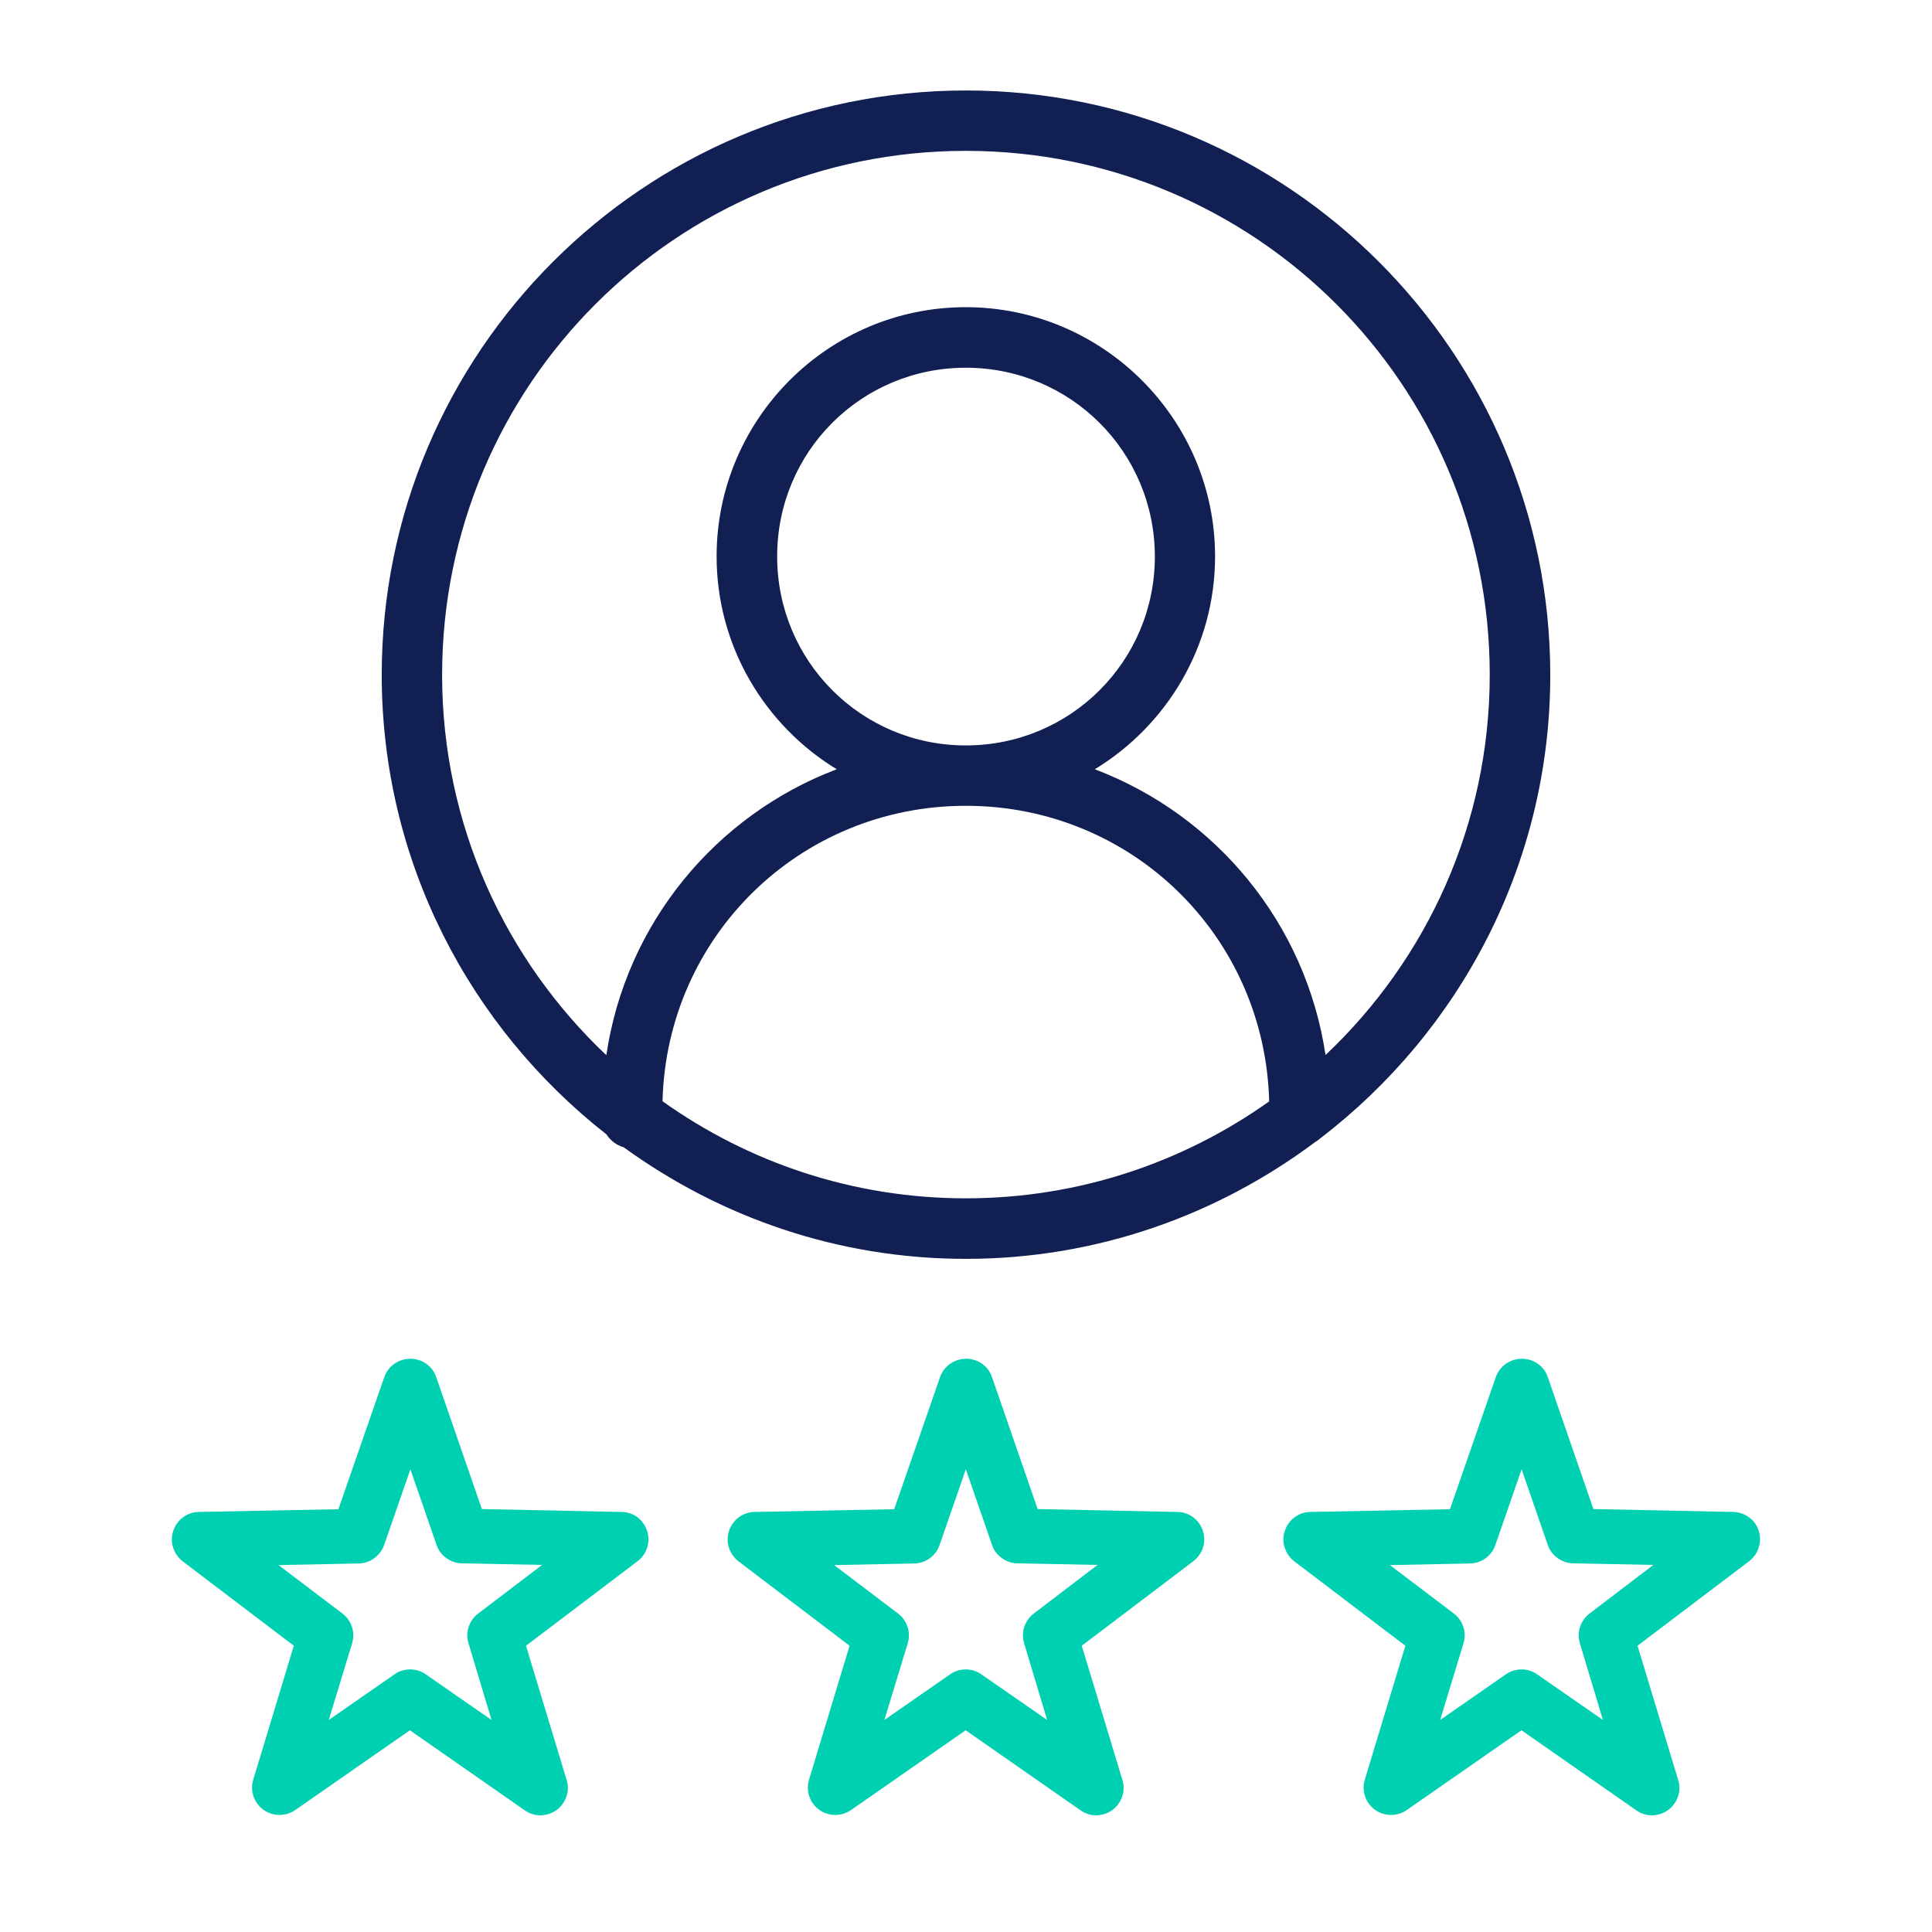
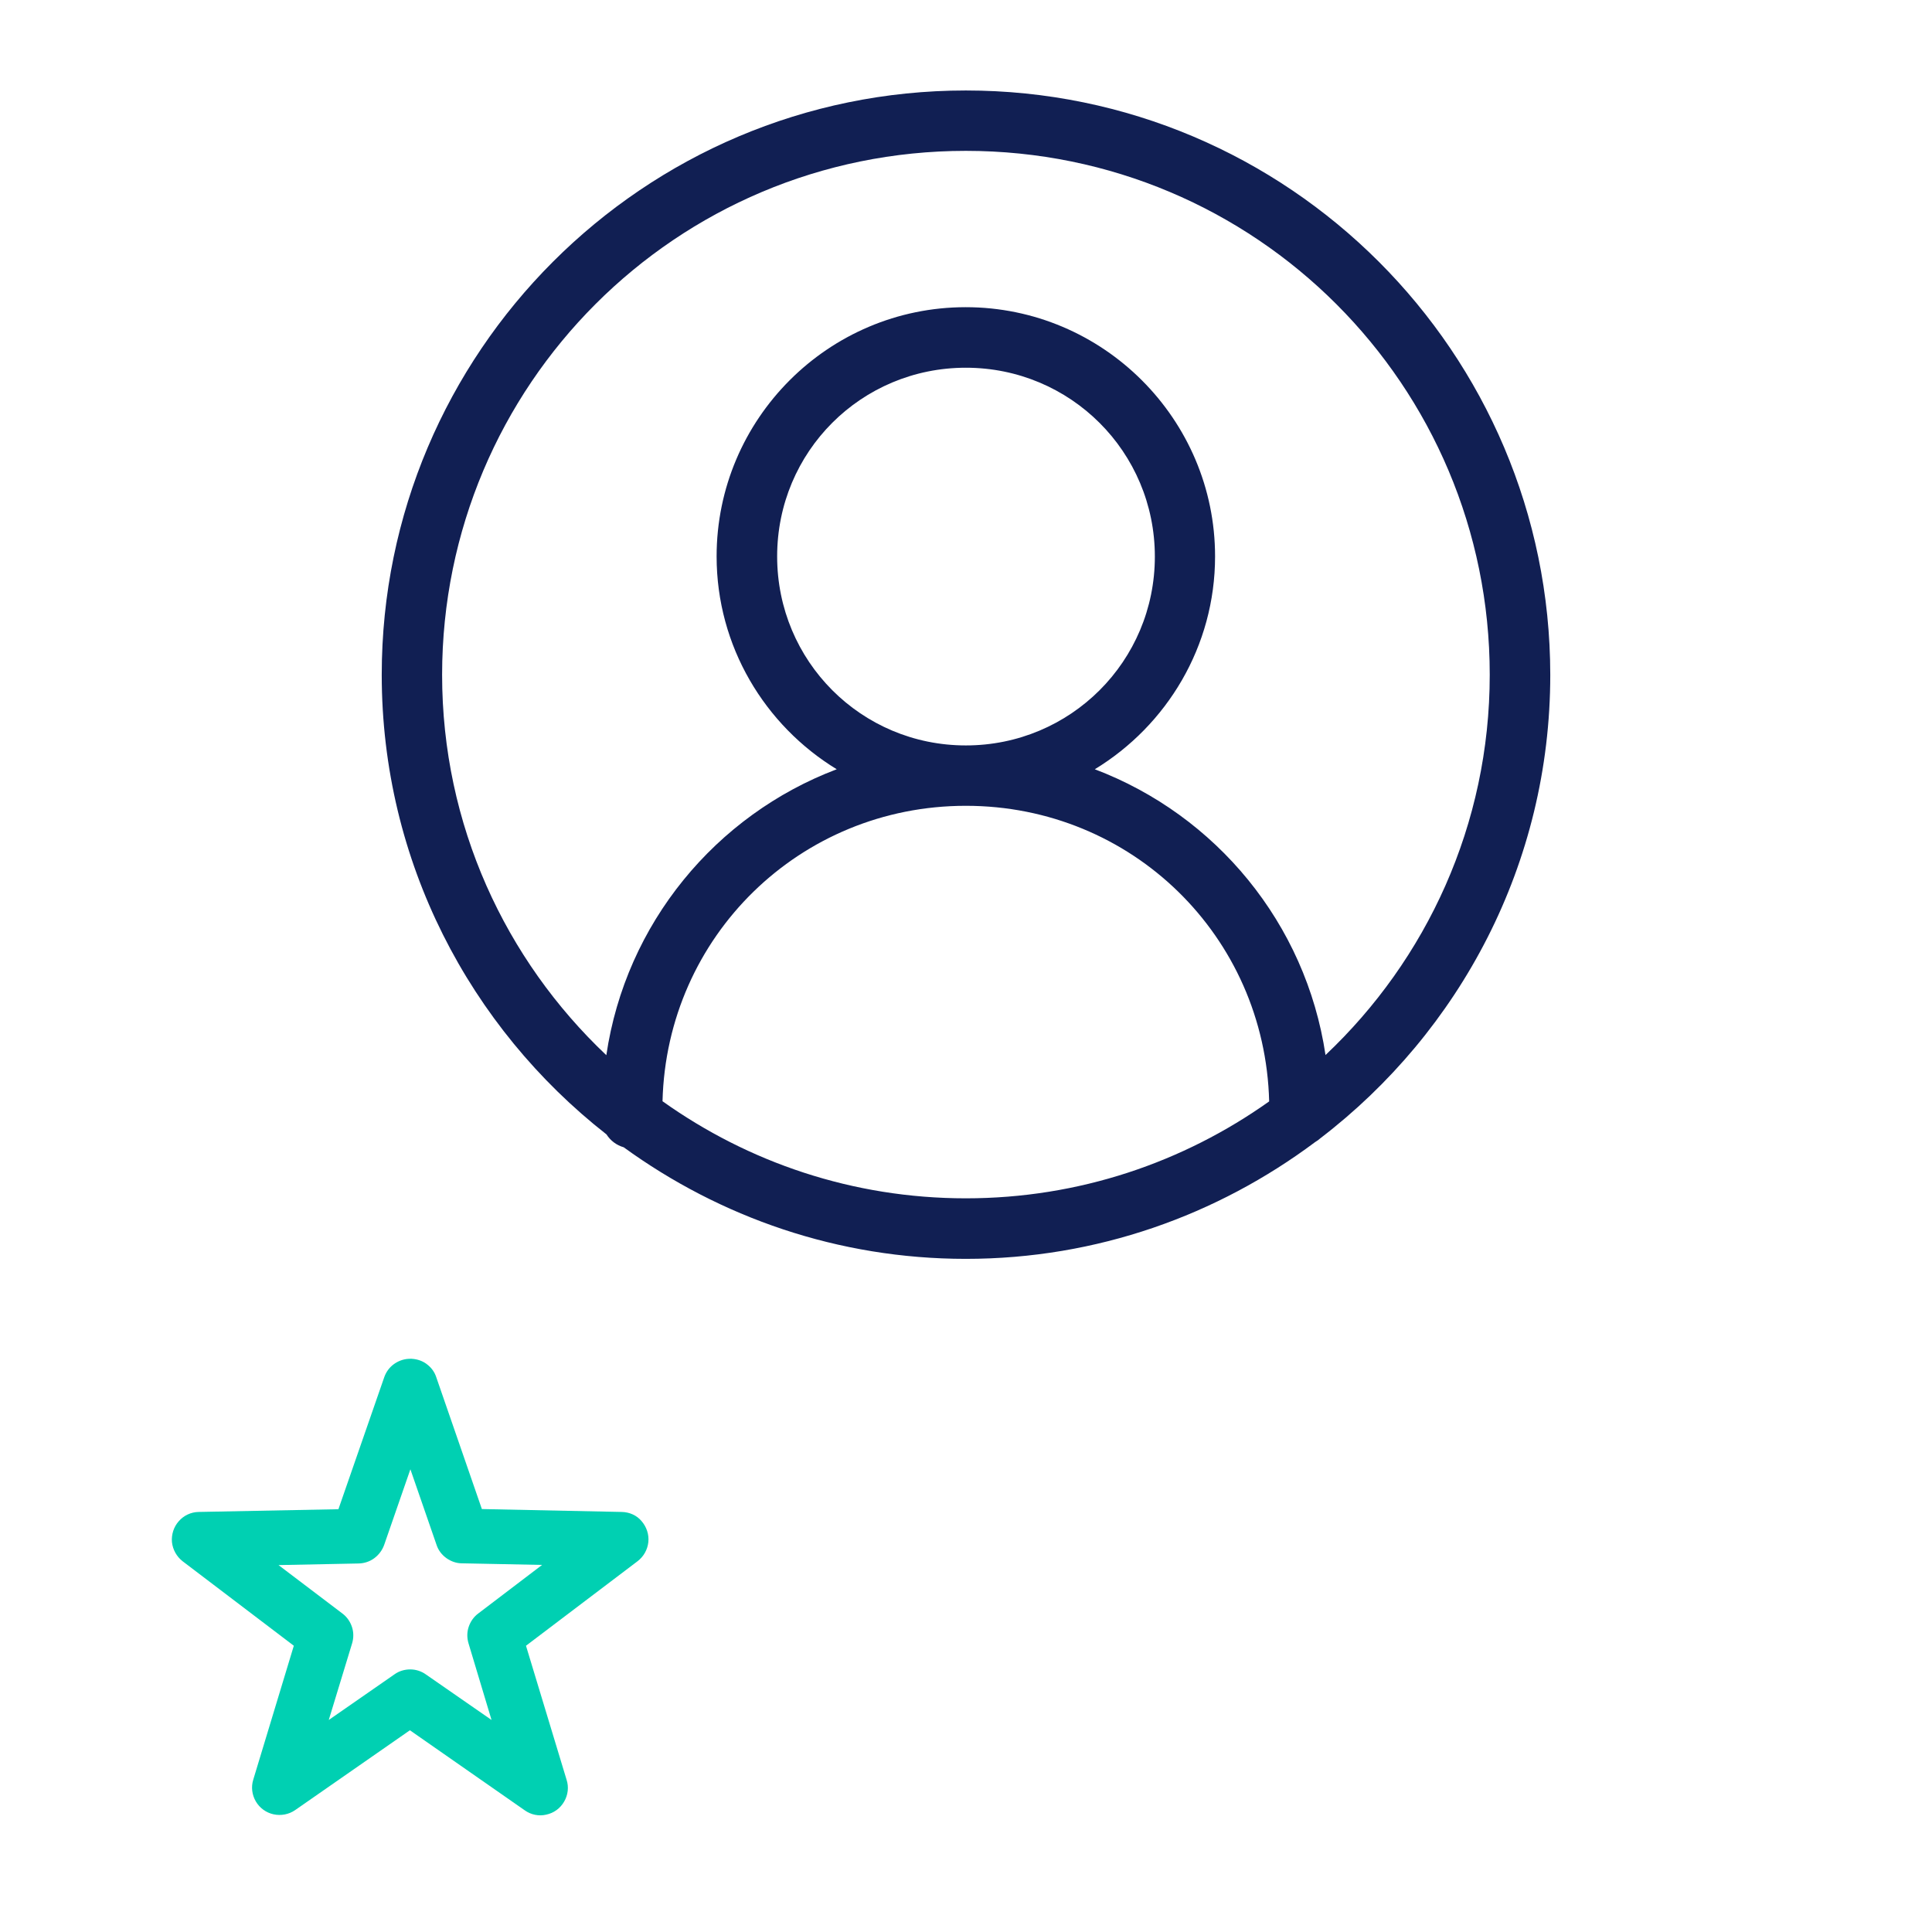
<svg xmlns="http://www.w3.org/2000/svg" version="1.1" id="Layer_1" x="0px" y="0px" viewBox="0 0 1200 1200" style="enable-background:new 0 0 1200 1200;" xml:space="preserve">
  <style type="text/css">
	.st0{fill:#111F53;}
	.st1{fill:#00D0B2;}
</style>
  <path class="st0" d="M599.9,56.2c-200.2,0-362.8,162.8-362.8,362.9c0,116,54.8,219.1,139.6,285.5v0c2.5,3.9,6.2,6.7,10.7,8  c59.8,43.4,133,69.3,212.5,69.3c81.4,0,156.3-27.2,216.9-72.5c0,0,0,0,0,0l0,0c1.2-0.7,2.3-1.5,3.3-2.4  c86.6-66.3,142.8-170.5,142.8-287.8C962.8,218.9,800.1,56.2,599.9,56.2L599.9,56.2z M599.9,93.7c179.9,0,325.4,145.5,325.4,325.4  c0,93.2-39.3,177-102,236.2c-12.2-81.8-68.1-149-143.3-177.5c44.7-27.2,74.7-76.3,74.7-132.2c0-85.3-69.6-154.8-154.9-154.8  s-154.7,69.5-154.7,154.8c0,55.9,30,105,74.6,132.2c-75.2,28.5-131,95.8-143.1,177.6c-62.7-59.3-102-143-102-236.3  C274.7,239.2,420,93.7,599.9,93.7L599.9,93.7z M599.9,228.4c65,0,117.4,52.3,117.4,117.3S664.9,463,599.9,463  s-117.2-52.4-117.2-117.4S534.9,228.4,599.9,228.4L599.9,228.4z M599.9,500.5c103.2,0,185.8,81.1,188.4,183.6  c-53.2,37.8-118.1,60.2-188.4,60.2c-70.3,0-135.2-22.4-188.4-60.3C414.1,581.6,496.8,500.5,599.9,500.5L599.9,500.5z" />
  <g>
    <path class="st1" d="M386.2,939.1l-86.9-1.8l-28.4-82.1c-1-3-2.9-5.6-5.3-7.5c-2.4-2-5.4-3.2-8.5-3.6c-1.1-0.2-2.3-0.2-3.4-0.1l0,0   c-3.3,0.2-6.5,1.4-9.2,3.4c-2.7,2-4.7,4.8-5.8,7.9l-28.5,82.1l-86.9,1.7h0c-4.7,0.1-9.2,2.2-12.3,5.8c-3.1,3.5-4.6,8.2-4.2,12.9   c0.5,4.7,2.9,9,6.6,11.9l69.1,52.5l-25.2,83.2l0,0c-1.4,4.5-0.8,9.4,1.6,13.5c2.4,4.1,6.4,7,11,8c4.6,1,9.5,0.1,13.4-2.6l71.3-49.6   l71.3,49.7v0c3.9,2.8,8.8,3.8,13.4,2.7c4.7-1,8.7-3.9,11.1-8.1c2.4-4.1,3-9.1,1.5-13.6l-25.2-83.2l69.3-52.5   c3.8-2.9,6.2-7.2,6.7-11.9c0.5-4.7-1.1-9.4-4.2-13C395.5,941.2,391,939.2,386.2,939.1z M297,1002.2c-2.8,2.1-4.8,5-5.9,8.3   c-1.1,3.3-1.1,6.8-0.1,10.2l14.3,47.6l-40.8-28.3h0c-2.8-2-6.2-3.1-9.7-3.1c-3.5,0-6.9,1-9.7,3l-40.9,28.4l14.5-47.6v0   c1-3.3,1-6.9-0.1-10.2c-1.1-3.3-3.1-6.2-5.9-8.3l-39.7-30.1l49.8-1l0,0c3.5-0.1,6.9-1.2,9.7-3.3c2.8-2.1,4.9-4.9,6.1-8.2l16.3-47   l16.3,47.1c1.1,3.3,3.3,6.1,6.1,8.1c2.8,2,6.2,3.2,9.6,3.2l49.8,1L297,1002.2z" />
-     <path class="st1" d="M731.4,939.1l-86.9-1.8l-28.4-82.1c-1-3-2.9-5.6-5.3-7.5c-2.4-2-5.4-3.2-8.5-3.6c-1.1-0.2-2.3-0.2-3.4-0.1l0,0   c-3.3,0.2-6.5,1.4-9.2,3.4c-2.7,2-4.7,4.8-5.8,7.9l-28.5,82.1l-86.9,1.7c-4.7,0.1-9.2,2.2-12.3,5.8c-3.1,3.5-4.6,8.2-4.2,12.9   c0.5,4.7,2.9,9,6.6,11.9l69.1,52.5l-25.2,83.2v0c-1.4,4.5-0.8,9.4,1.6,13.5c2.4,4.1,6.4,7,11,8c4.6,1,9.5,0.1,13.4-2.6l71.3-49.6   l71.3,49.7v0c3.9,2.8,8.8,3.8,13.4,2.7c4.7-1,8.7-3.9,11.1-8.1c2.4-4.1,3-9.1,1.5-13.6l-25.2-83.2l69.3-52.5   c3.8-2.9,6.2-7.2,6.7-11.9c0.5-4.7-1.1-9.4-4.2-13C740.6,941.2,736.1,939.2,731.4,939.1z M642.1,1002.2c-2.8,2.1-4.8,5-5.9,8.3   c-1.1,3.3-1.1,6.8-0.1,10.2l14.3,47.6l-40.8-28.3c-2.8-2-6.2-3.1-9.7-3.1c-3.5,0-6.9,1-9.7,3l-40.9,28.4l14.5-47.6v0   c1-3.3,1-6.9-0.1-10.2c-1.1-3.3-3.1-6.2-5.9-8.3l-39.7-30.1l49.8-1l0,0c3.5-0.1,6.9-1.2,9.7-3.3c2.8-2.1,4.9-4.9,6-8.2l16.3-47   l16.3,47.1c1.1,3.3,3.3,6.1,6.1,8.1c2.8,2,6.2,3.2,9.6,3.2l49.8,1L642.1,1002.2z" />
-     <path class="st1" d="M1089,944.8c-3.2-3.5-7.6-5.6-12.4-5.7l-86.9-1.8l-28.4-82.1c-1-3-2.9-5.6-5.3-7.5c-2.4-2-5.4-3.2-8.5-3.6   c-1.1-0.2-2.3-0.2-3.4-0.1l0,0c-3.3,0.2-6.5,1.4-9.2,3.4c-2.7,2-4.7,4.8-5.8,7.9l-28.5,82.1l-86.9,1.7c-4.7,0.1-9.2,2.2-12.3,5.8   c-3.1,3.5-4.6,8.2-4.2,12.9c0.5,4.7,2.9,9,6.6,11.9l69.1,52.5l-25.2,83.2v0c-1.4,4.5-0.8,9.4,1.6,13.5c2.4,4.1,6.4,7,11,8   c4.6,1,9.5,0.1,13.4-2.6l71.3-49.6l71.3,49.7v0c3.9,2.8,8.8,3.8,13.4,2.7c4.7-1,8.7-3.9,11.1-8.1c2.4-4.1,3-9.1,1.5-13.6   l-25.2-83.2l69.3-52.5h0c3.8-2.9,6.2-7.2,6.7-11.9C1093.6,953,1092.1,948.3,1089,944.8z M987.3,1002.2L987.3,1002.2   c-2.8,2.1-4.8,5-5.9,8.3c-1.1,3.3-1.1,6.8-0.1,10.2l14.3,47.6l-40.8-28.3h0c-2.8-2-6.2-3.1-9.7-3.1c-3.5,0-6.9,1-9.7,3l-40.9,28.4   l14.5-47.6l0,0c1-3.3,1-6.9-0.1-10.2c-1.1-3.3-3.1-6.2-5.9-8.3l-39.7-30.1l49.8-1c3.5-0.1,6.9-1.2,9.7-3.3c2.8-2.1,4.9-4.9,6-8.2   l16.3-47l16.3,47.1h0c1.1,3.3,3.3,6.1,6.1,8.1c2.8,2,6.2,3.2,9.6,3.2l49.8,1L987.3,1002.2z" />
  </g>
</svg>